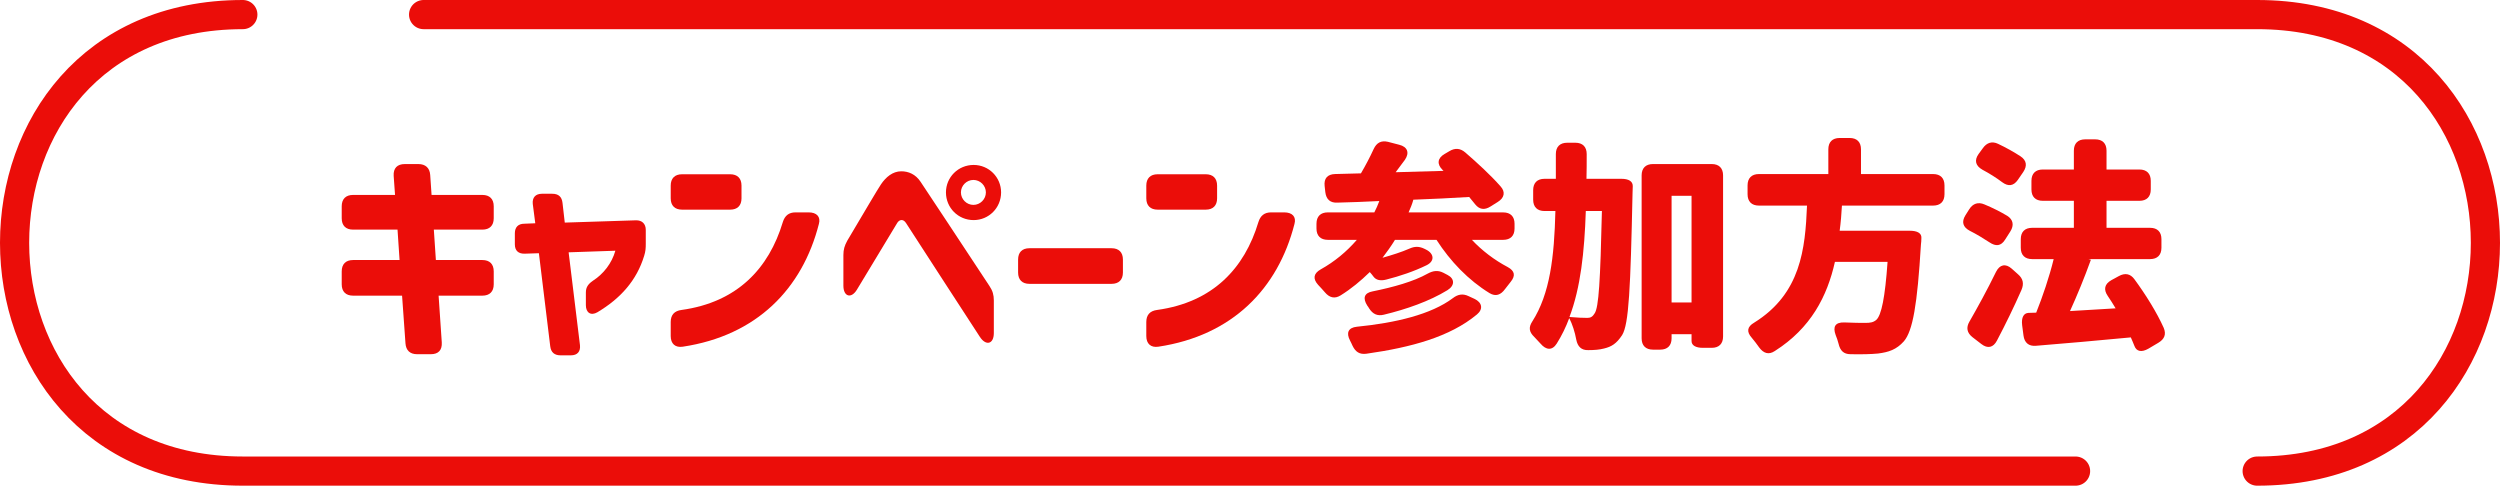
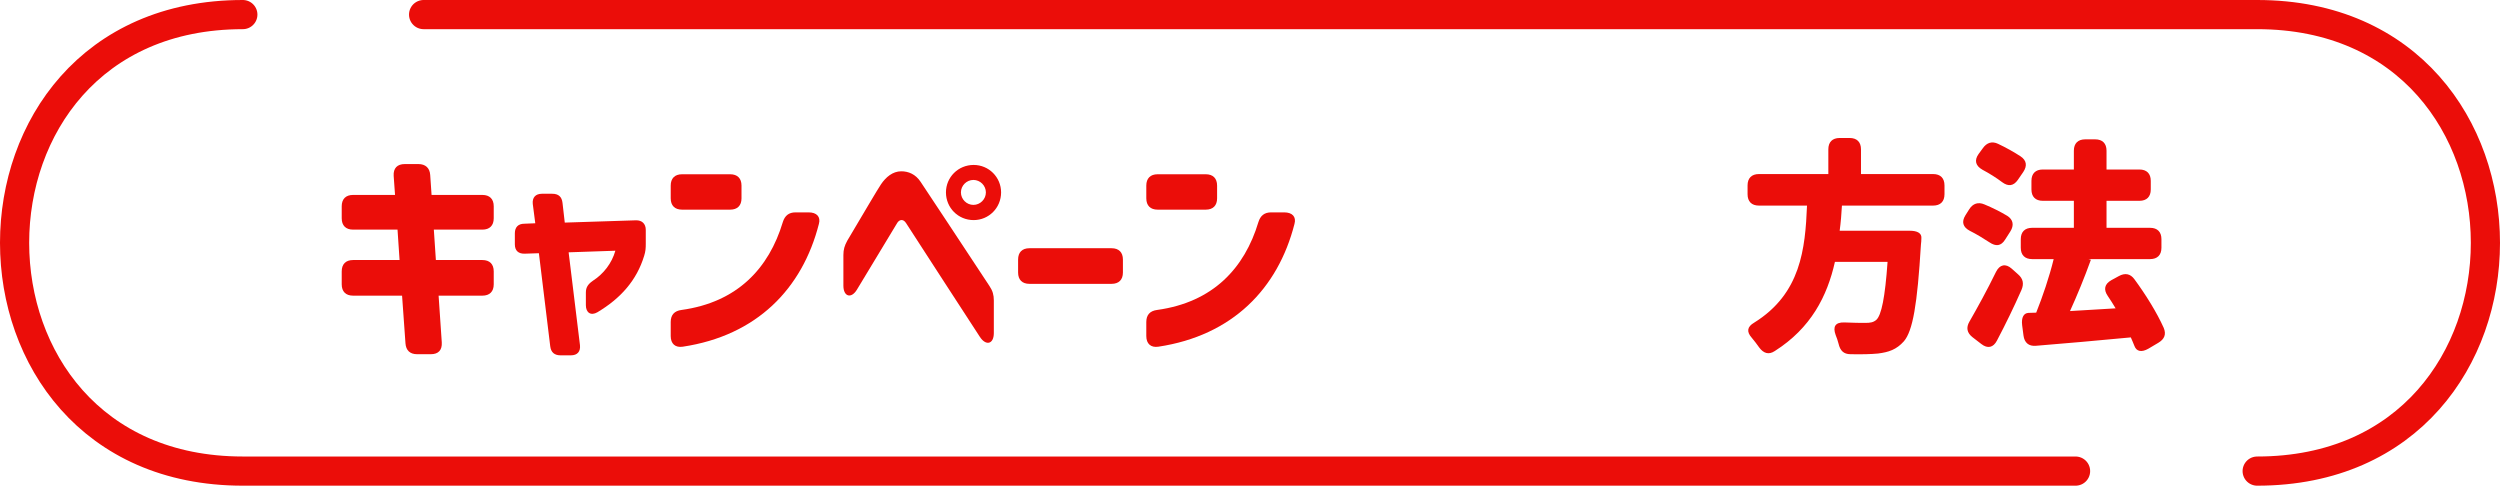
<svg xmlns="http://www.w3.org/2000/svg" id="_レイヤー_2" width="308.499" height="59.933" viewBox="0 0 308.499 59.933">
  <defs>
    <style>.cls-1{fill:none;stroke:#eb0d09;stroke-linecap:round;stroke-miterlimit:10;stroke-width:3.6px;}.cls-2{fill:#eb0d09;}</style>
  </defs>
  <path class="cls-1" d="M278.533,58.133c37.555,0,37.555-56.333,0-56.333H52.272" />
  <path class="cls-1" d="M256.123,58.133H29.966C-7.589,58.133-7.589,1.8,29.966,1.8" />
  <path class="cls-2" d="M50.035,42.364l-.42-5.881h-6.048c-.896,0-1.4-.504-1.4-1.4v-1.596c0-.896.504-1.4,1.4-1.4h5.739l-.252-3.752h-5.487c-.896,0-1.4-.504-1.4-1.4v-1.482c0-.896.504-1.4,1.4-1.4h5.18l-.168-2.352c-.057-.953.448-1.457,1.372-1.457h1.68c.868,0,1.4.477,1.456,1.344l.168,2.465h6.271c.896,0,1.4.504,1.4,1.4v1.482c0,.896-.504,1.4-1.4,1.4h-5.991l.252,3.752h5.739c.896,0,1.4.504,1.4,1.4v1.596c0,.896-.504,1.4-1.4,1.4h-5.403l.392,5.768c.057.953-.42,1.457-1.344,1.457h-1.708c-.868,0-1.372-.477-1.428-1.344Z" />
  <path class="cls-2" d="M67.898,42.727l-1.399-11.48-1.736.057c-.784.027-1.231-.365-1.231-1.148v-1.371c0-.756.42-1.178,1.176-1.178l1.344-.055-.308-2.381c-.084-.783.336-1.26,1.12-1.26h1.287c.757,0,1.177.365,1.261,1.121l.279,2.436,8.765-.281c.756-.027,1.231.42,1.231,1.178v1.734c0,.533-.027.924-.195,1.457-.925,3.051-2.912,5.264-5.769,6.973-.812.475-1.428.055-1.428-.869v-1.568c0-.643.28-1.035.84-1.428,1.344-.867,2.352-2.156,2.8-3.725l-5.768.197,1.399,11.451c.084.785-.308,1.26-1.119,1.26h-1.288c-.729,0-1.177-.363-1.261-1.119Z" />
  <path class="cls-2" d="M82.766,24.471v-1.568c0-.896.504-1.4,1.4-1.4h5.936c.896,0,1.4.504,1.4,1.4v1.568c0,.896-.505,1.4-1.4,1.4h-5.936c-.896,0-1.4-.504-1.4-1.4ZM82.766,39.731c0-.867.448-1.373,1.344-1.484,6.888-.951,10.78-5.152,12.488-10.836.252-.812.756-1.203,1.567-1.203h1.624c.98,0,1.513.531,1.261,1.428-2.044,8.008-7.672,13.775-16.8,15.148-.925.139-1.484-.365-1.484-1.316v-1.736Z" />
  <path class="cls-2" d="M104.074,31.471c0-.672.14-1.148.476-1.764,2.128-3.584,3.752-6.357,4.172-6.973.589-.867,1.429-1.596,2.492-1.596.896,0,1.765.363,2.38,1.287.925,1.4,4.816,7.252,8.513,12.881.392.588.531,1.092.531,1.764v4.031c0,1.373-.979,1.625-1.735.449-3.584-5.516-5.628-8.652-9.101-14.029-.363-.559-.84-.42-1.092,0l-4.956,8.205c-.7,1.176-1.68.896-1.68-.477v-3.779ZM116.73,23.743c0-1.875,1.512-3.389,3.416-3.389,1.876,0,3.388,1.514,3.388,3.389,0,1.904-1.512,3.416-3.388,3.416-1.904,0-3.416-1.512-3.416-3.416ZM120.118,25.284c.84,0,1.54-.701,1.54-1.541s-.7-1.539-1.54-1.539-1.54.699-1.54,1.539.7,1.541,1.54,1.541Z" />
  <path class="cls-2" d="M125.633,33.627v-1.596c0-.896.504-1.4,1.399-1.4h10.136c.896,0,1.4.504,1.4,1.4v1.596c0,.895-.504,1.4-1.4,1.4h-10.136c-.896,0-1.399-.506-1.399-1.4Z" />
  <path class="cls-2" d="M141.453,24.471v-1.568c0-.896.504-1.4,1.4-1.4h5.936c.896,0,1.4.504,1.4,1.4v1.568c0,.896-.505,1.4-1.4,1.4h-5.936c-.896,0-1.4-.504-1.4-1.4ZM141.453,39.731c0-.867.448-1.373,1.344-1.484,6.888-.951,10.78-5.152,12.488-10.836.252-.812.756-1.203,1.567-1.203h1.624c.98,0,1.513.531,1.261,1.428-2.044,8.008-7.672,13.775-16.8,15.148-.925.139-1.484-.365-1.484-1.316v-1.736Z" />
-   <path class="cls-2" d="M162.453,27.606c0-.895.504-1.398,1.399-1.398h5.74c.224-.449.448-.924.616-1.4-1.849.084-3.584.168-5.152.195-.896.057-1.4-.391-1.512-1.287l-.084-.756c-.112-.953.363-1.457,1.288-1.484l3.191-.084c.561-.953,1.12-2.016,1.568-2.996.364-.783.924-1.092,1.764-.896l1.4.365c1.008.252,1.288.979.7,1.848-.393.531-.784,1.035-1.148,1.539l5.908-.168-.112-.111c-.728-.701-.644-1.457.224-1.961l.616-.363c.7-.42,1.345-.363,1.96.168,1.456,1.26,3.137,2.801,4.34,4.172.645.699.477,1.428-.336,1.932l-.896.561c-.756.477-1.372.363-1.876-.252l-.756-.924c-2.269.141-4.62.252-6.889.336-.14.531-.363,1.064-.588,1.568h11.676c.896,0,1.4.504,1.4,1.398v.59c0,.895-.504,1.398-1.4,1.398h-3.863c1.231,1.316,2.771,2.492,4.424,3.361.868.475.979,1.062.364,1.818-.252.309-.477.617-.7.896-.532.729-1.148.953-1.904.504-2.604-1.596-4.844-3.92-6.552-6.58h-5.124c-.476.785-1.008,1.512-1.54,2.213,1.176-.336,2.353-.701,3.304-1.121.672-.307,1.232-.307,1.904.029l.168.084c1.008.504,1.092,1.428.056,1.932-1.54.756-3.304,1.344-4.956,1.764-.756.195-1.26.057-1.567-.336-.14-.195-.309-.393-.477-.588-1.119,1.092-2.296,2.072-3.611,2.885-.729.447-1.372.279-1.933-.393-.252-.309-.56-.615-.84-.924-.672-.756-.56-1.4.336-1.904,1.708-.951,3.192-2.184,4.452-3.641h-3.584c-.896,0-1.399-.504-1.399-1.398v-.59ZM182.249,38.807c-3.332,2.771-8.12,4.061-13.637,4.844-.84.111-1.344-.225-1.708-.98-.111-.223-.195-.447-.308-.643-.504-.953-.224-1.598.84-1.709,4.788-.477,9.156-1.512,11.844-3.527.616-.477,1.232-.588,1.933-.252l.728.336c.952.447,1.12,1.26.309,1.932ZM169.396,35.952c2.492-.504,5.04-1.205,6.776-2.186.672-.363,1.26-.447,1.932-.111l.532.279c.868.449.924,1.289-.028,1.877-2.24,1.371-5.067,2.352-7.84,3.023-.812.197-1.372-.084-1.82-.783-.056-.113-.14-.225-.224-.336-.588-.924-.392-1.568.672-1.764Z" />
-   <path class="cls-2" d="M191.936,26.04h-1.345c-.896,0-1.399-.504-1.399-1.4v-1.176c0-.896.504-1.4,1.399-1.4h1.4v-3.053c0-.895.504-1.398,1.4-1.398h1.008c.896,0,1.399.504,1.399,1.398,0,1.037,0,2.072-.027,3.053h4.312c.896,0,1.4.309,1.4.896,0,.336-.028.672-.028.895-.252,11.705-.448,16.156-1.288,17.5-.7,1.064-1.315,1.43-2.239,1.652-.532.141-1.177.197-1.933.197-.868.027-1.315-.449-1.483-1.289-.168-.924-.477-1.904-.868-2.66-.42,1.121-.924,2.156-1.54,3.137-.561.896-1.316.812-1.988.027-.252-.279-.532-.588-.784-.84-.644-.615-.728-1.176-.252-1.904,2.185-3.416,2.716-7.951,2.856-13.635ZM193.671,39.116c.925.084,1.736.111,2.212.111.393,0,.645-.141.896-.561.504-.729.7-4.004.896-12.627h-1.987c-.168,5.066-.645,9.463-2.017,13.076ZM202.576,21.643c0-.896.504-1.4,1.4-1.4h7.252c.896,0,1.399.504,1.399,1.4v19.879c0,.896-.504,1.4-1.399,1.4h-1.093c-.896,0-1.399-.307-1.399-.84v-.84h-2.464v.504c0,.896-.504,1.4-1.4,1.4h-.896c-.896,0-1.4-.504-1.4-1.4v-20.104ZM208.736,37.323v-13.16h-2.464v13.16h2.464Z" />
  <path class="cls-2" d="M227.019,28.475h8.681c.896,0,1.428.309,1.399.867,0,.309-.027.617-.056.84-.448,7.449-1.008,10.641-2.101,11.93-.924,1.035-1.876,1.344-3.191,1.512-.84.084-2.044.111-3.388.084-.868,0-1.288-.449-1.484-1.289-.084-.363-.224-.729-.364-1.092-.363-1.008-.056-1.568,1.064-1.539,1.12.055,2.071.055,2.632.055s.952-.055,1.315-.363c.645-.561,1.093-2.801,1.4-7.168h-6.496c-.952,4.256-2.968,8.176-7.42,11.004-.756.504-1.399.279-1.932-.447-.28-.393-.588-.812-.924-1.205-.645-.729-.561-1.344.308-1.848,5.768-3.584,6.3-9.1,6.524-14.447h-5.937c-.896,0-1.399-.504-1.399-1.4v-1.092c0-.896.504-1.4,1.399-1.4h8.568v-3.053c0-.895.504-1.398,1.399-1.398h1.232c.896,0,1.399.504,1.399,1.398v3.053h8.904c.896,0,1.4.504,1.4,1.4v1.092c0,.896-.504,1.4-1.4,1.4h-11.256c-.056,1.035-.14,2.07-.28,3.107Z" />
  <path class="cls-2" d="M243.007,25.815c.447-.699,1.092-.924,1.876-.588.952.393,1.96.896,2.8,1.4.756.475.868,1.176.392,1.932l-.644,1.008c-.504.812-1.148.867-1.933.336-.728-.477-1.596-1.008-2.436-1.428-.84-.447-1.036-1.092-.532-1.904l.477-.756ZM246.311,33.543c.448-.896,1.176-1.064,1.932-.393l.784.699c.616.533.756,1.148.42,1.934-.924,2.1-1.96,4.227-3.023,6.244-.448.867-1.148,1.035-1.933.42l-1.092-.842c-.672-.531-.812-1.176-.364-1.932.98-1.707,2.185-3.891,3.276-6.131ZM247.067,22.483c-.7-.531-1.596-1.092-2.436-1.539-.841-.477-1.036-1.148-.477-1.934l.532-.727c.476-.672,1.12-.896,1.876-.533.952.449,1.96,1.008,2.772,1.541.756.504.84,1.176.336,1.932l-.673.98c-.531.756-1.176.84-1.932.279ZM249.363,29.51c0-.895.504-1.398,1.4-1.398h5.151v-3.332h-3.836c-.896,0-1.399-.504-1.399-1.4v-1.064c0-.896.504-1.4,1.399-1.4h3.836v-2.324c0-.895.505-1.398,1.4-1.398h1.232c.896,0,1.399.504,1.399,1.398v2.324h4.061c.896,0,1.399.504,1.399,1.4v1.064c0,.896-.504,1.4-1.399,1.4h-4.061v3.332h5.376c.896,0,1.4.504,1.4,1.398v1.064c0,.896-.504,1.4-1.4,1.4h-7.616l.309.084c-.784,2.184-1.708,4.424-2.576,6.328l5.628-.336c-.308-.533-.644-1.037-.979-1.541-.532-.783-.393-1.455.447-1.932l.924-.504c.757-.42,1.429-.309,1.933.393,1.399,1.904,2.771,4.115,3.611,5.992.337.811.085,1.398-.672,1.848l-1.231.729c-.84.475-1.456.336-1.708-.336-.141-.336-.28-.701-.448-1.064-4.06.393-8.315.756-11.704,1.035-.896.084-1.428-.391-1.54-1.26l-.168-1.287c-.111-.953.196-1.484.784-1.512l.952-.029c.784-1.959,1.624-4.424,2.156-6.607h-2.66c-.896,0-1.4-.504-1.4-1.4v-1.064Z" />
</svg>